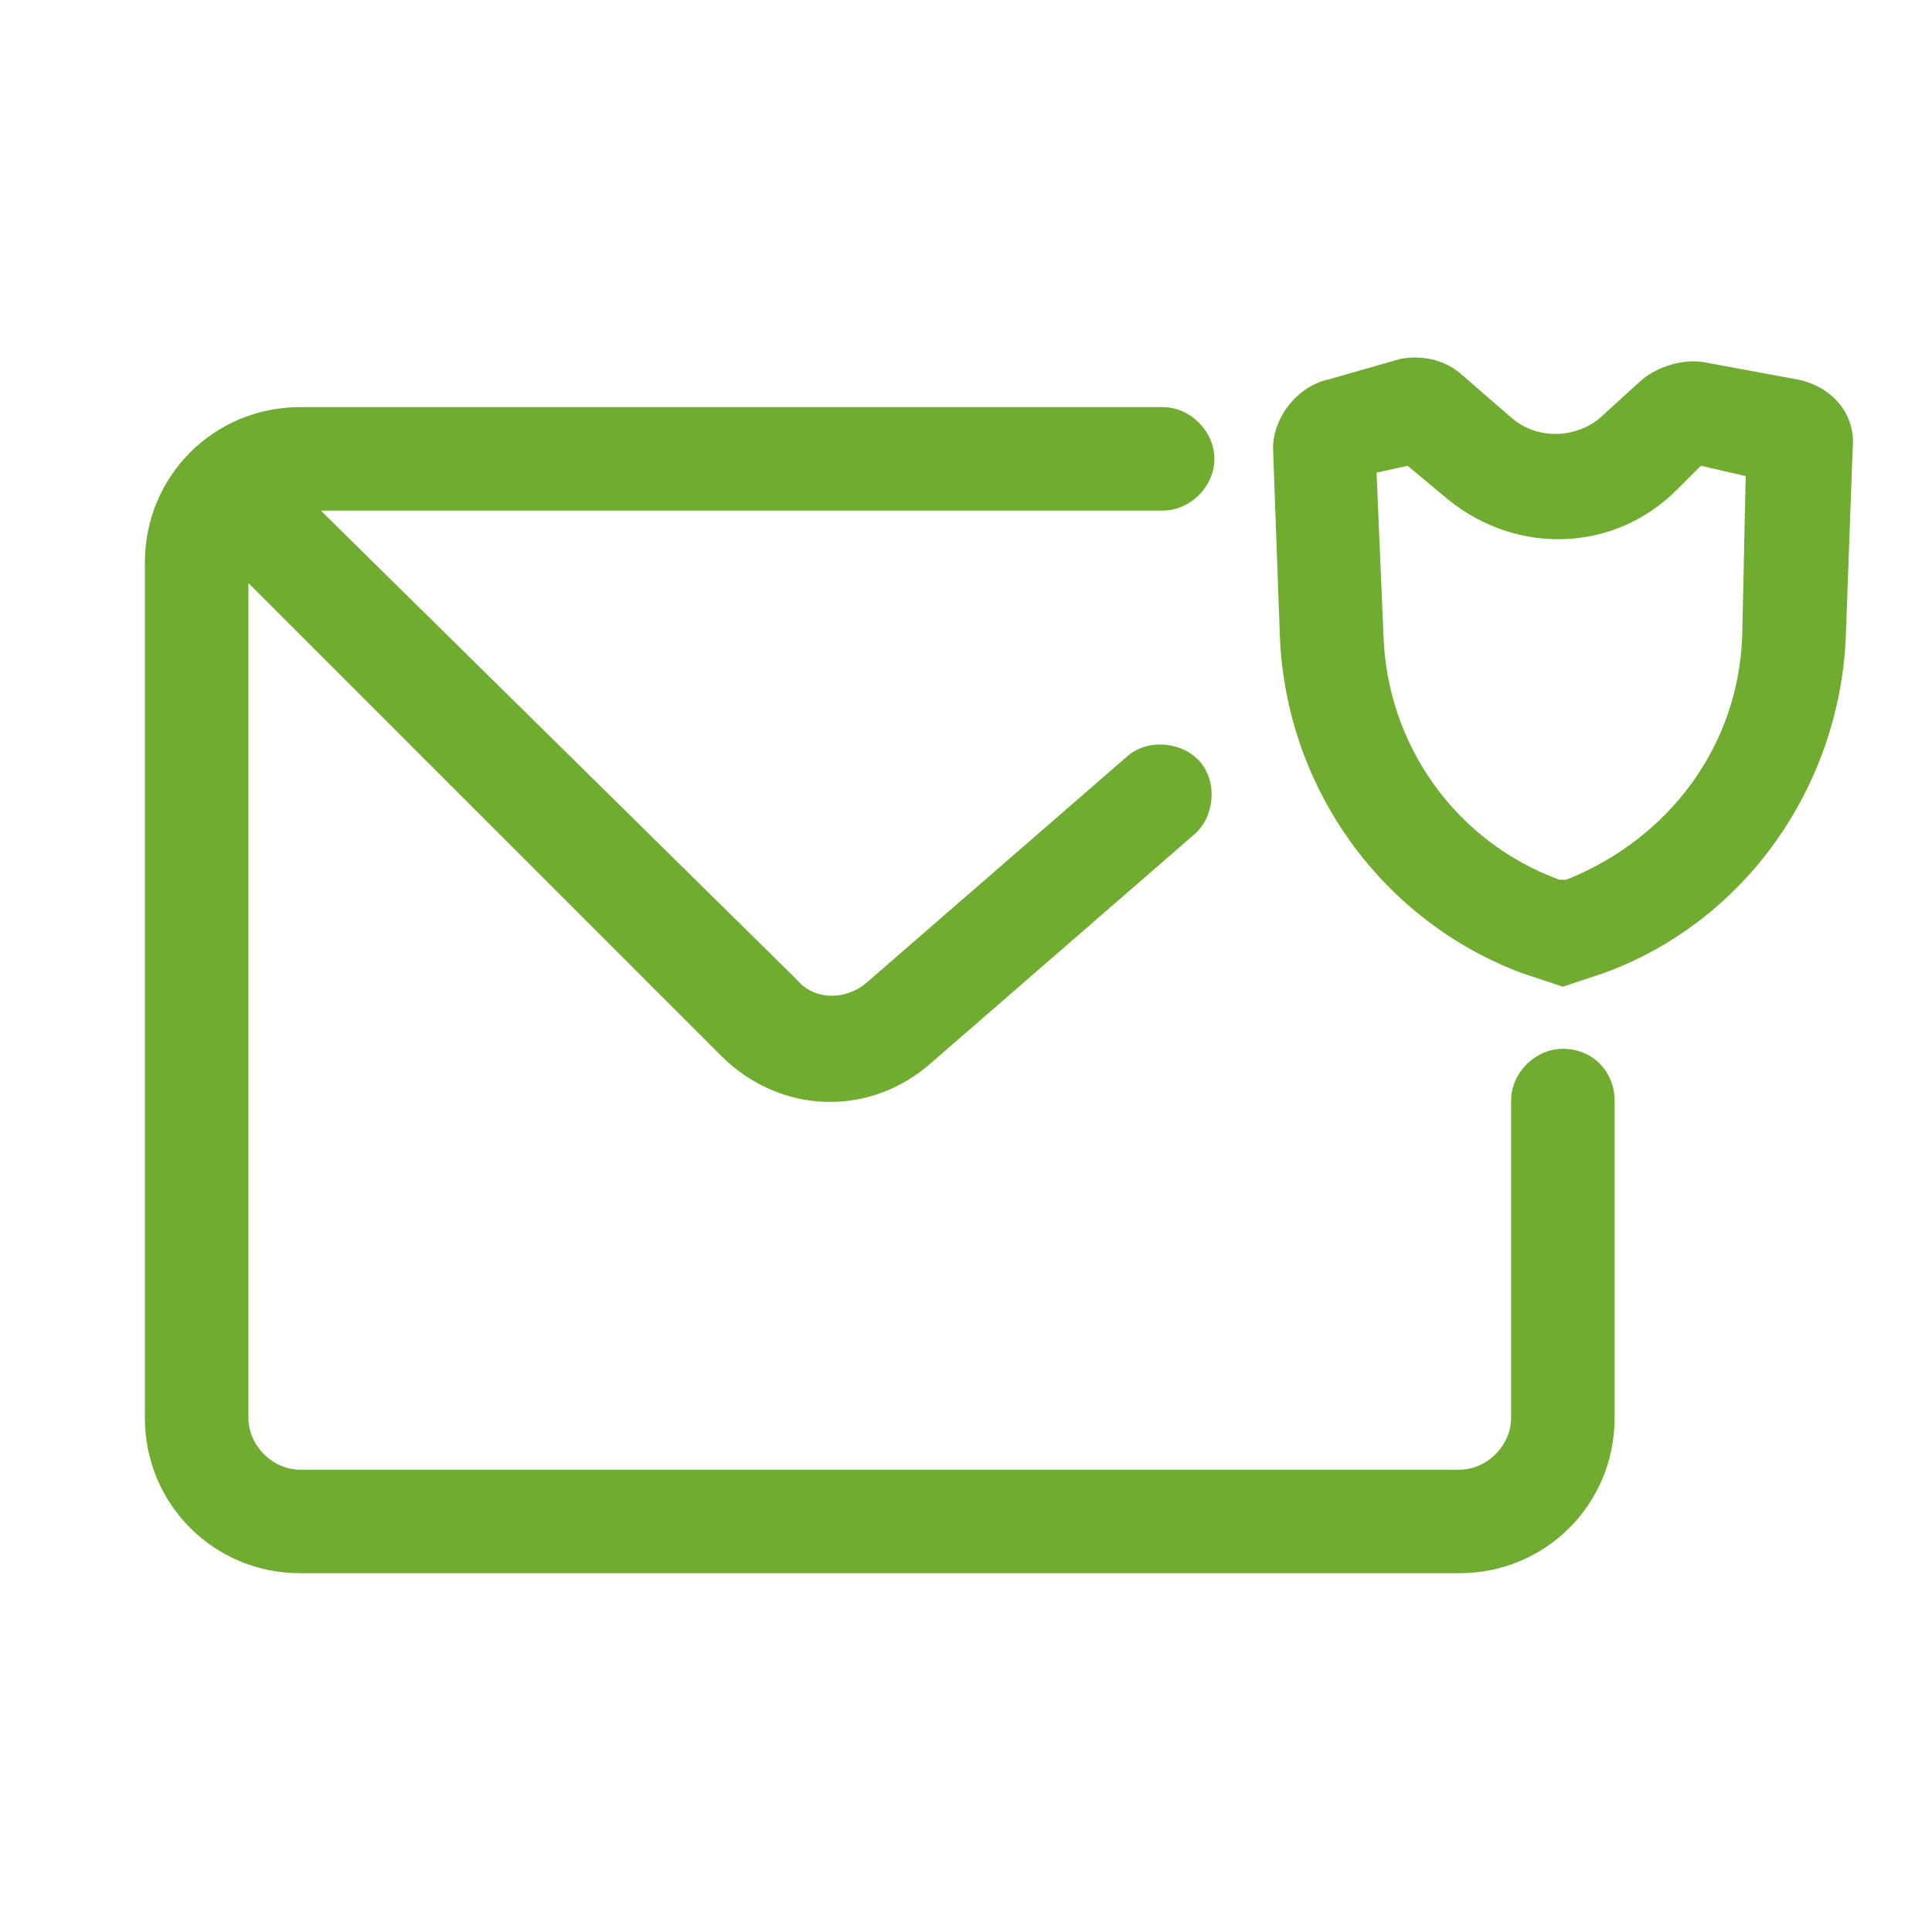
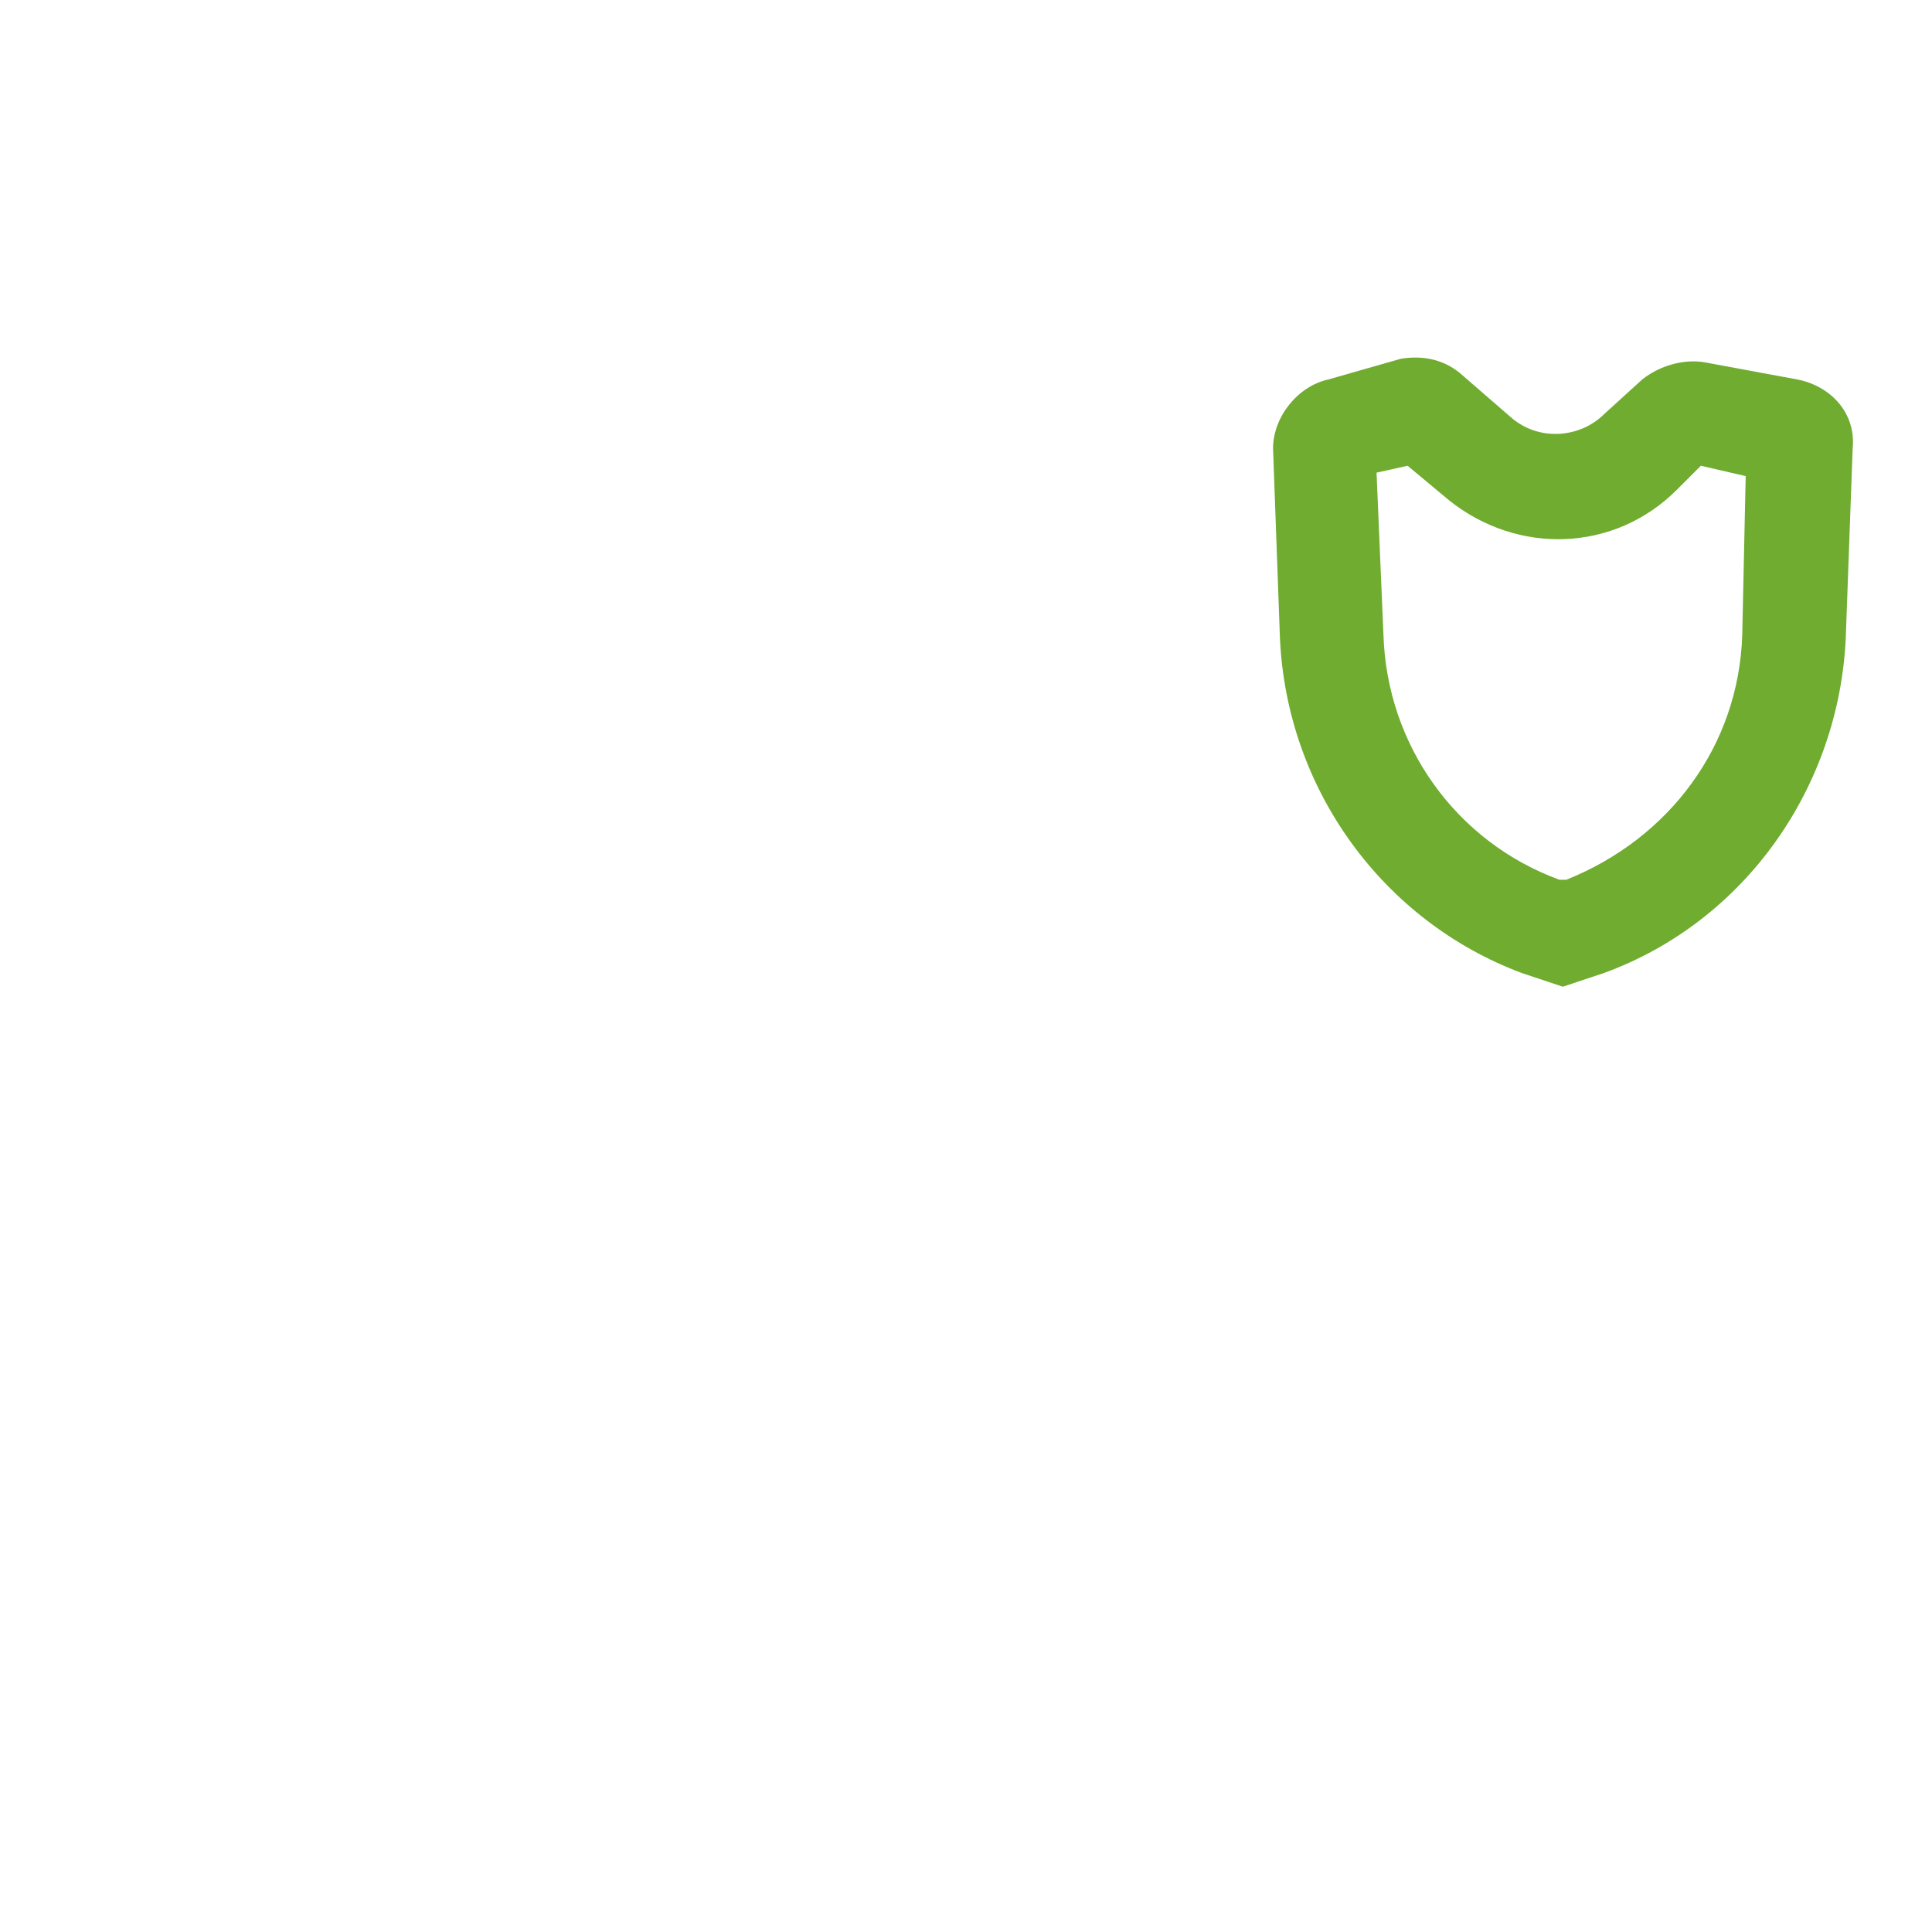
<svg xmlns="http://www.w3.org/2000/svg" version="1.1" id="Layer_1" x="0px" y="0px" viewBox="0 0 56 56" style="enable-background:new 0 0 56 56;" xml:space="preserve">
  <g transform="translate(-3 -10)" fill="#6FAC2F" fill-rule="nonzero">
    <defs>
      <filter id="Adobe_OpacityMaskFilter" filterUnits="userSpaceOnUse" x="7.2" y="20.4" width="49.5" height="35.2">
        <feColorMatrix type="matrix" values="1 0 0 0 0  0 1 0 0 0  0 0 1 0 0  0 0 0 1 0" />
      </filter>
    </defs>
    <mask maskUnits="userSpaceOnUse" x="7.2" y="20.4" width="49.5" height="35.2" id="b">
      <g class="st0">
        <path id="a" class="st1" d="M3.5,10h56v56h-56V10z" />
      </g>
    </mask>
    <g class="st2">
      <path class="st3" d="M55.1,21l-2.7-0.5c-0.6-0.1-1.3,0.1-1.8,0.5l-1.1,1c-0.7,0.7-1.9,0.8-2.7,0.1l-1.5-1.3    c-0.5-0.4-1.1-0.5-1.7-0.4L41.5,21c-0.9,0.2-1.6,1.1-1.6,2l0.2,5.5c0.2,4.4,3,8.2,7,9.7l1.2,0.4l1.2-0.4c4.1-1.5,6.8-5.4,7-9.7    l0.2-5.5C56.8,22,56.1,21.2,55.1,21z M53.5,28.4c-0.1,3.2-2.1,5.9-5.1,7.1h-0.2c-3-1.1-5-3.9-5.1-7.1l-0.2-4.7l0.9-0.2l1.2,1    c2,1.6,4.8,1.5,6.6-0.3l0.7-0.7l1.3,0.3C53.6,23.8,53.5,28.4,53.5,28.4z" />
-       <path class="st3" d="M48.3,40.4c-0.8,0-1.5,0.7-1.5,1.5v9.2c0,0.8-0.7,1.5-1.5,1.5H11.7c-0.8,0-1.5-0.7-1.5-1.5V26.9l13.7,13.7    c1.7,1.7,4.3,1.8,6.1,0.2l7.6-6.6c0.6-0.5,0.7-1.5,0.2-2.1c-0.5-0.6-1.5-0.7-2.1-0.2l-7.6,6.6c-0.6,0.5-1.5,0.5-2-0.1L12.3,24.8    h24.4c0.8,0,1.5-0.7,1.5-1.5c0-0.8-0.7-1.5-1.5-1.5h-25c-2.5,0-4.5,2-4.5,4.5v24.8c0,2.5,2,4.5,4.5,4.5h33.6c2.5,0,4.5-2,4.5-4.5    v-9.2C49.8,41.1,49.2,40.4,48.3,40.4z" />
    </g>
  </g>
</svg>